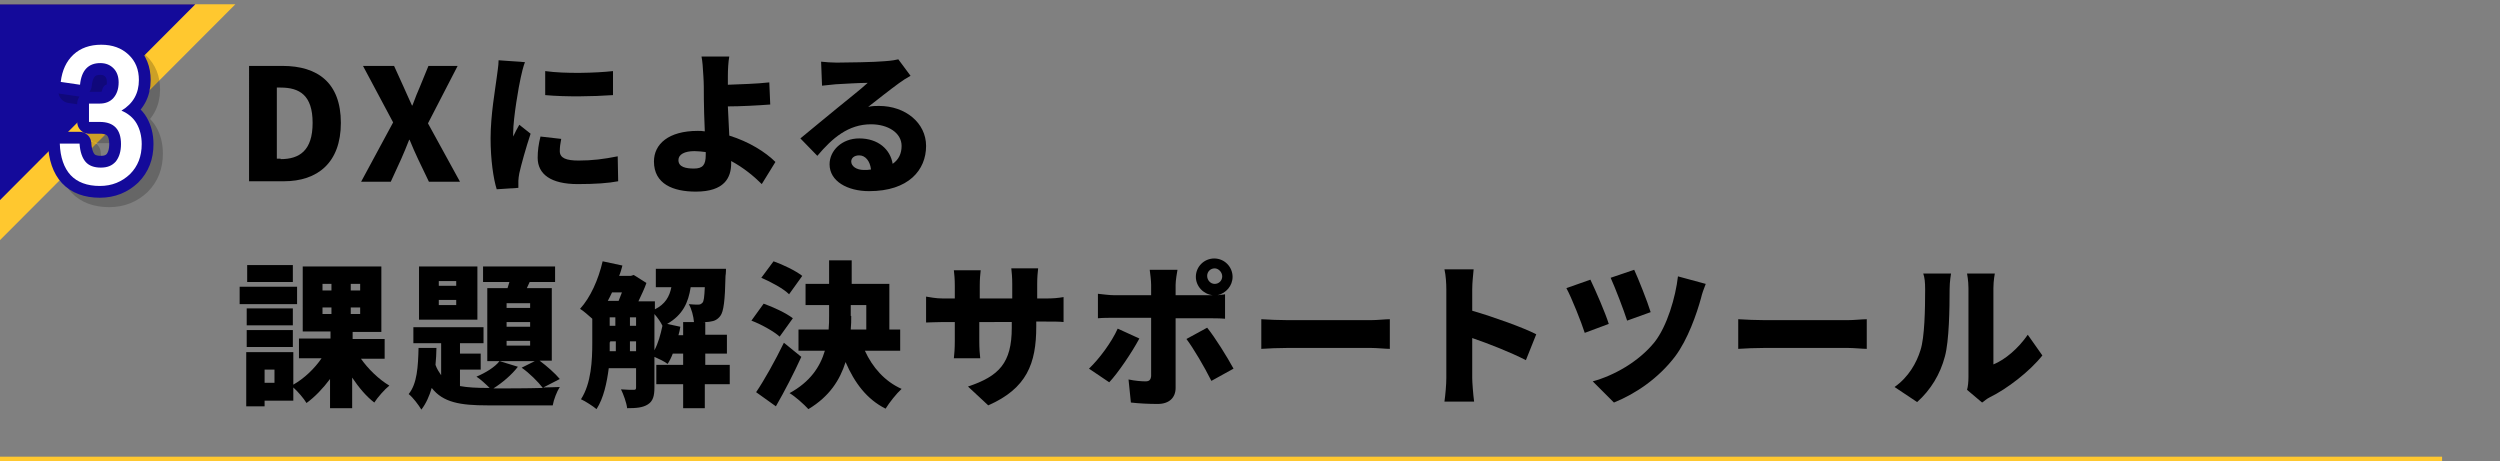
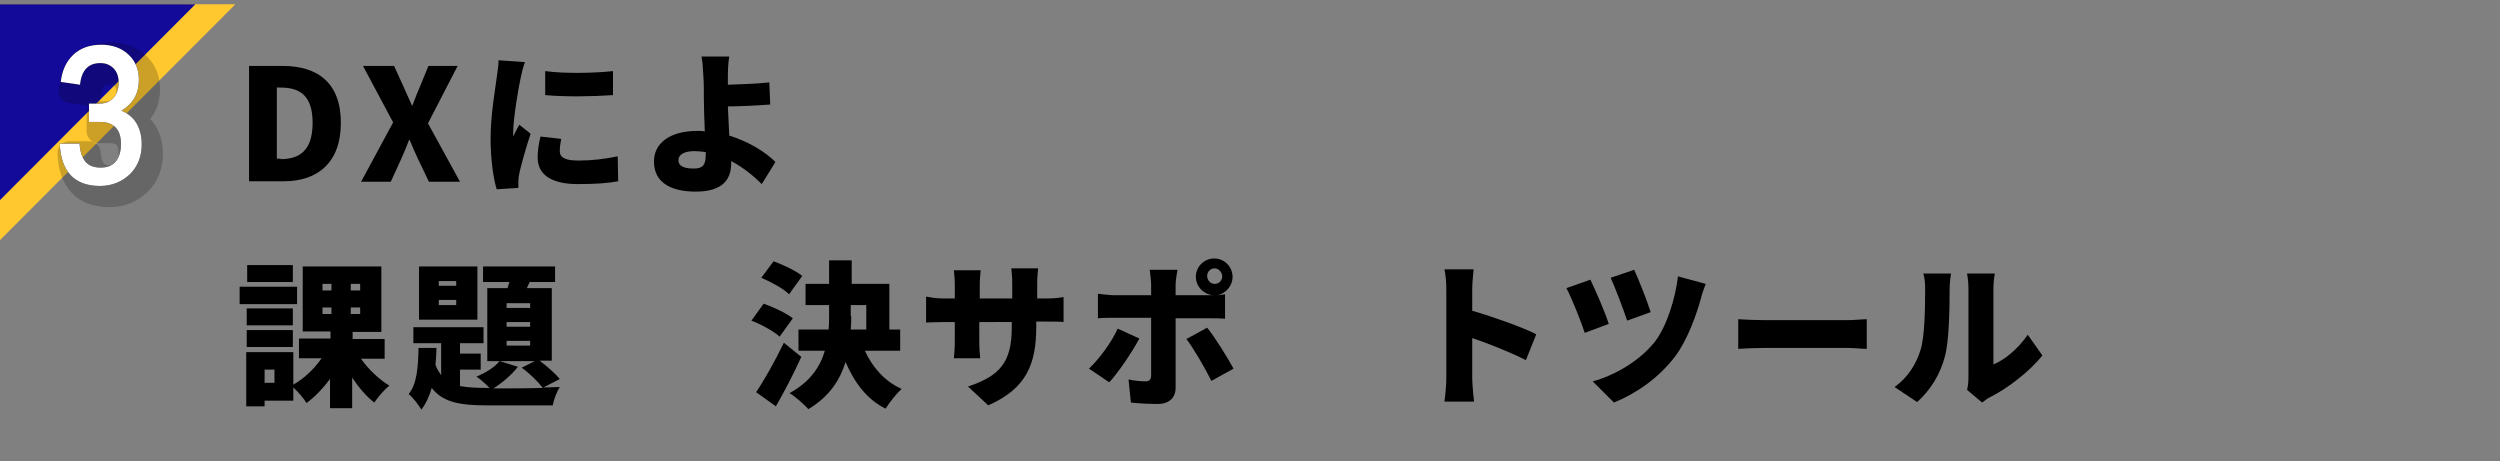
<svg xmlns="http://www.w3.org/2000/svg" version="1.1" id="レイヤー_1" x="0px" y="0px" width="531px" height="98px" viewBox="0 0 531 98" enable-background="new 0 0 531 98" xml:space="preserve">
  <rect x="0" y="0" width="531" height="98" fill="#808080" stroke="none" />
  <g>
    <polygon fill="#FFC82F" points="0,51 0,0.9 50,0.9  " />
    <g>
      <g>
        <path d="M52.9,14h7.1c7.5,0,12.4,3.6,12.4,12.1c0,8.5-5,12.4-12.1,12.4h-7.4V14z M59.6,33.8c4,0,6.8-1.8,6.8-7.7     s-2.8-7.5-6.8-7.5h-0.8v15.1H59.6z" />
        <path d="M83.5,26L77.1,14h6.6l2,4.4c0.5,1.2,1.1,2.4,1.8,4h0.1c0.6-1.6,1.1-2.9,1.6-4L91,14h6.2l-6.3,12.2l6.8,12.4h-6.6     l-2.3-4.8c-0.6-1.3-1.2-2.6-1.8-4.1h-0.1c-0.6,1.5-1.1,2.8-1.7,4.1L83,38.6h-6.3L83.5,26z" />
        <path d="M111.5,13.2c-0.3,0.7-0.8,2.7-0.9,3.3c-0.4,1.7-1.6,8.6-1.6,11.7c0,0.1,0,0.6,0,0.8c0.4-0.9,0.8-1.6,1.3-2.5l2.4,1.9     c-1,3-2,6.6-2.4,8.4c-0.1,0.5-0.2,1.3-0.2,1.6c0,0.4,0,1,0,1.5l-4.6,0.3c-0.7-2.2-1.3-6.3-1.3-10.8c0-5,1-10.5,1.3-12.9     c0.1-1,0.4-2.5,0.4-3.7L111.5,13.2z M119.2,29.5c-0.2,1-0.3,1.8-0.3,2.6c0,1.5,1.4,2,4,2c2.9,0,5.3-0.3,8.3-0.9l0.1,5.3     c-2.1,0.4-4.8,0.6-8.6,0.6c-5.7,0-8.5-2.1-8.5-5.6c0-1.5,0.2-2.9,0.6-4.5L119.2,29.5z M130.2,15.1v5.1c-4.3,0.3-10,0.4-14.4,0     l0-5.1C120.1,15.7,126.6,15.5,130.2,15.1z" />
        <path d="M161.8,39.1c-1.7-1.7-3.9-3.5-6.5-4.9v0.5c0,3-1.4,6-7.5,6c-4.8,0-8.9-1.6-8.9-6.4c0-3.7,3.1-6.5,9.3-6.5     c0.5,0,1,0,1.5,0.1c-0.1-2.5-0.2-5.2-0.2-6.8c0-2,0-3.5-0.1-4.9c-0.1-1.9-0.2-3.2-0.4-4.2h5.9c-0.2,1.1-0.3,2.7-0.3,4.2     c0,0.6,0,1.2,0,1.8c2.6-0.1,6.2-0.2,8.8-0.5l0.2,4.7c-2.6,0.2-6.4,0.4-9,0.4c0.1,1.8,0.2,4.1,0.3,6.2c4.2,1.3,7.7,3.5,9.8,5.6     L161.8,39.1z M149.9,32.3c-0.8-0.1-1.6-0.2-2.4-0.2c-2.1,0-3.4,0.7-3.4,1.9c0,1.5,1.6,1.8,3.3,1.8c1.9,0,2.5-0.8,2.5-2.9V32.3z" />
-         <path d="M193.4,16.1c-0.9,0.5-1.7,1-2.5,1.6c-1.8,1.3-4.7,3.6-6.5,5c0.9-0.2,1.5-0.2,2.3-0.2c5.6,0,10,3.6,10,8.5     c0,5.1-3.7,9.6-12.1,9.6c-4.6,0-8.4-2.1-8.4-5.7c0-2.9,2.6-5.5,6.3-5.5c4,0,6.6,2.3,7.1,5.4c1.3-0.9,1.9-2.2,1.9-3.8     c0-2.8-2.9-4.6-6.5-4.6c-4.8,0-8.2,2.9-11.4,6.7l-3.6-3.7c2.1-1.7,5.9-4.9,7.9-6.5c1.8-1.5,4.9-3.9,6.4-5.3c-1.7,0-5,0.2-6.8,0.3     c-1,0.1-2.1,0.2-2.9,0.3l-0.2-5.1c1,0.1,2.2,0.2,3.3,0.2c1.7,0,8.3-0.1,10.2-0.3c1.6-0.1,2.5-0.3,2.9-0.4L193.4,16.1z M185,36     c-0.2-1.8-1.2-3-2.5-3c-1.1,0-1.7,0.6-1.7,1.3c0,1,1.1,1.8,2.7,1.8C184,36.1,184.5,36.1,185,36z" />
        <path d="M63.1,64.6H50.9v-3.7h12.2V64.6z M76.6,76.1c1.6,2.3,3.9,4.5,6.1,5.8c-1,0.8-2.5,2.5-3.2,3.6c-1.7-1.3-3.3-3.2-4.7-5.3     v6.5h-4.7v-6.2c-1.5,2-3.2,3.8-5,5.1c-0.6-1-1.8-2.4-2.8-3.3v2.8h-6.1v1.2h-3.9V74.8h10v6.9c2.3-1.3,4.5-3.4,6-5.6h-4.8v-4.2h6.7     v-1.5h-5.9V56.6h16.7v13.9h-6.1v1.5h6.8v4.2H76.6z M62.2,69.1h-9.8v-3.6h9.8V69.1z M52.4,70.1h9.8v3.6h-9.8V70.1z M62.2,59.9     h-9.7v-3.6h9.7V59.9z M58.3,78.5h-2.1v2.8h2.1V78.5z M68.5,61.7h1.9v-1.4h-1.9V61.7z M68.5,66.7h1.9v-1.4h-1.9V66.7z M76.5,60.3     h-2v1.4h2V60.3z M76.5,65.3h-2v1.4h2V65.3z" />
        <path d="M115.4,82.3c1.4,0,2.7-0.1,3.5-0.1c-0.6,0.9-1.3,2.7-1.5,3.9h-13.9c-5.7,0-9.4-0.6-11.8-3.7c-0.5,1.7-1.2,3.3-2.2,4.6     c-0.6-1-1.8-2.6-2.7-3.3c1.8-2.2,2-5.8,2.1-9.8h3.8c0,1.2-0.1,2.4-0.2,3.6c0.3,0.9,0.8,1.6,1.2,2.2v-6.8h-5.9v-3.4h14.9v3.4h-5     v2.2h4.4v3.4h-4.4V82c1.6,0.3,3.6,0.4,5.9,0.4h0.4c-0.8-0.8-2-1.9-2.8-2.4c1.9-0.8,3.9-2,4.9-3.3l3.9,1.2     c-1.3,1.7-3.3,3.4-5.2,4.6c2.5,0,7,0,10.5-0.1c-1-1.3-2.9-3.2-4.5-4.3l2.8-1.4h-10.1V61.2h4.3c0.1-0.4,0.3-0.9,0.4-1.3h-5.6v-3.3     h15.3v3.3h-5.4l-0.6,1.3h5.3v15.4h-2.6c1.6,1.2,3.3,2.7,4.3,3.9L115.4,82.3z M101.4,67.9H89V56.6h12.4V67.9z M96.9,59.7h-3.7v1     h3.7V59.7z M96.9,63.7h-3.7v1.1h3.7V63.7z M112.6,64.4h-5v1h5V64.4z M112.6,68.4h-5v1h5V68.4z M112.6,72.4h-5v1h5V72.4z" />
-         <path d="M154.9,81.6h-5.2v5.1h-4.6v-5.1h-5.7v-4.1h5.7v-2.4h-2.2c-0.3,0.8-0.7,1.6-1.1,2.2c-0.6-0.5-1.9-1.1-2.8-1.5v6.5     c0,1.8-0.3,2.9-1.4,3.6c-1.1,0.7-2.5,0.8-4.4,0.8c-0.1-1.1-0.8-3-1.3-4c1.1,0.1,2.3,0.1,2.7,0.1c0.4,0,0.5-0.1,0.5-0.5v-4.1h-5.8     c-0.4,3.1-1.1,6.4-2.6,8.7c-0.7-0.6-2.4-1.7-3.3-2.1c2.2-3.4,2.4-8.3,2.4-12v-5.1c-0.8-0.7-1.9-1.7-2.6-2.1     c2.2-2.4,3.9-6.2,4.8-10.1l4.2,0.9c-0.2,0.8-0.4,1.5-0.7,2.2h2.5l0.6-0.2l2.7,1.7c-0.4,1.2-1.1,2.6-1.7,3.9h3.5v1.7     c2.2-1.1,3.1-2.7,3.5-4.7h-3.3v-3.9h14.9c0,0,0,1-0.1,1.5c-0.1,5.2-0.4,7.6-1.1,8.5c-0.6,0.8-1.3,1.1-2.1,1.2     c-0.4,0.1-1,0.1-1.6,0.1h0.5v2.7h4.6v4h-4.6v2.4h5.2V81.6z M130,62.1c-0.3,0.6-0.6,1.3-0.9,1.8h2.3c0.2-0.6,0.5-1.2,0.7-1.8H130z      M129.5,72.7c0,0.6,0,1.3,0,1.9h1.3v-2.1h-1.2V72.7z M129.5,69.2h1.2v-1.8h-1.2V69.2z M133.8,69.2h1.3v-1.8h-1.3V69.2z      M135.1,74.6v-2.1h-1.3v2.1H135.1z M139,74.4c0.8-1.5,1.3-3.3,1.7-5.2c-0.3-0.7-1-1.7-1.7-2.5V74.4z M145.1,71.1v-2.7h2.3     c-0.1-1.2-0.5-2.8-1.1-3.8c0.9,0.1,1.6,0.1,2,0.1c0.4,0,0.6-0.1,0.9-0.4s0.4-1.2,0.5-3.3h-3c-0.5,3.3-1.7,5.9-5,7.8l2.8,0.6     c-0.1,0.6-0.2,1.2-0.4,1.8H145.1z" />
-         <path d="M165.6,71.5c-1.2-1.1-3.9-2.6-6-3.4l2.6-3.6c2,0.7,4.8,2,6.2,3.1L165.6,71.5z M170.2,75.8c-1.6,3.5-3.5,7.2-5.4,10.5     l-4.2-3c1.7-2.5,4-6.6,5.9-10.5L170.2,75.8z M167.6,62.5c-1.2-1.2-3.8-2.6-5.9-3.5l2.6-3.5c2,0.7,4.7,2,6.1,3.1L167.6,62.5z      M183.7,74.5c1.6,3.5,4.2,6.5,7.8,8.1c-1.1,1-2.6,2.9-3.4,4.2c-4-2-6.6-5.5-8.5-9.9c-1.2,3.8-3.4,7.3-7.9,10     c-0.9-1-2.8-2.7-4-3.4c4.4-2.4,6.5-5.6,7.5-9h-5.6V70h6.4c0.1-1,0.1-2,0.1-3v-2.2h-5v-4.5h5v-5h4.8v5h8V70h2.3v4.5H183.7z      M180.8,67.1c0,1,0,1.9-0.1,2.9h3.3v-5.2h-3.3V67.1z" />
+         <path d="M165.6,71.5c-1.2-1.1-3.9-2.6-6-3.4l2.6-3.6c2,0.7,4.8,2,6.2,3.1L165.6,71.5z M170.2,75.8c-1.6,3.5-3.5,7.2-5.4,10.5     l-4.2-3c1.7-2.5,4-6.6,5.9-10.5z M167.6,62.5c-1.2-1.2-3.8-2.6-5.9-3.5l2.6-3.5c2,0.7,4.7,2,6.1,3.1L167.6,62.5z      M183.7,74.5c1.6,3.5,4.2,6.5,7.8,8.1c-1.1,1-2.6,2.9-3.4,4.2c-4-2-6.6-5.5-8.5-9.9c-1.2,3.8-3.4,7.3-7.9,10     c-0.9-1-2.8-2.7-4-3.4c4.4-2.4,6.5-5.6,7.5-9h-5.6V70h6.4c0.1-1,0.1-2,0.1-3v-2.2h-5v-4.5h5v-5h4.8v5h8V70h2.3v4.5H183.7z      M180.8,67.1c0,1,0,1.9-0.1,2.9h3.3v-5.2h-3.3V67.1z" />
        <path d="M221.9,63.4c1.9,0,2.8-0.1,4-0.3v5.3c-0.9-0.1-2.1-0.1-4-0.1h-1.8v1.1c0,7.8-2,13.1-10.2,16.7l-4.3-4     c6.6-2.2,9.3-5,9.3-12.5v-1.2H208v4c0,1.6,0.1,2.9,0.2,3.7h-5.6c0.1-0.8,0.2-2.1,0.2-3.7v-4h-2.4c-1.8,0-2.8,0.1-3.7,0.1V63     c0.8,0.1,1.9,0.4,3.7,0.4h2.4v-2.7c0-1.4-0.1-2.5-0.2-3.3h5.7c-0.1,0.8-0.2,1.9-0.2,3.3v2.7h6.9v-3.1c0-1.4-0.1-2.4-0.2-3.3h5.7     c-0.1,0.9-0.2,1.9-0.2,3.3v3.1H221.9z" />
        <path d="M242,71.9c-1.6,3-4.6,7.4-6.4,9.3l-4.3-2.9c2.2-2.1,4.8-5.6,6.1-8.5L242,71.9z M249.7,67.4v15c0,2-1.3,3.4-3.8,3.4     c-2,0-3.9-0.1-5.7-0.3l-0.5-4.9c1.4,0.3,2.8,0.4,3.6,0.4c0.8,0,1.1-0.3,1.2-1.1c0-0.9,0-10.6,0-12.4h-7.9c-1,0-2.4,0-3.4,0.1     v-5.2c1,0.1,2.4,0.3,3.4,0.3h7.9v-2.2c0-0.9-0.2-2.5-0.3-3.2h5.9c-0.1,0.5-0.4,2.3-0.4,3.2v2.2h7.1c0.2,0,0.5,0,0.8,0     c-2-0.2-3.6-1.9-3.6-3.9c0-2.2,1.8-3.9,3.9-3.9c2.2,0,3.9,1.8,3.9,3.9c0,1.9-1.4,3.5-3.2,3.9c0.6-0.1,1.2-0.1,1.6-0.2v5.2     c-1.1-0.1-2.6-0.1-3.5-0.1H249.7z M256.4,69.6c1.7,2.1,4.3,6.3,5.6,8.7l-4.7,2.6c-1.5-3-3.8-6.9-5.3-8.9L256.4,69.6z M258,60.3     c0.9,0,1.6-0.7,1.6-1.6S258.8,57,258,57c-0.9,0-1.6,0.7-1.6,1.6S257.1,60.3,258,60.3z" />
-         <path d="M267.9,67.8c1.3,0.1,4.1,0.2,5.7,0.2h17.5c1.5,0,3.1-0.2,4.1-0.2v6.3c-0.9,0-2.7-0.2-4.1-0.2h-17.5     c-1.9,0-4.4,0.1-5.7,0.2V67.8z" />
        <path d="M324.1,76.5c-3.3-1.7-7.9-3.5-11.4-4.7v8.5c0,0.9,0.2,3.5,0.4,5h-6.3c0.2-1.4,0.4-3.6,0.4-5V61.5c0-1.3-0.1-3-0.4-4.3     h6.2c-0.1,1.3-0.3,2.7-0.3,4.3V66c4.5,1.3,10.9,3.6,13.6,5L324.1,76.5z" />
        <path d="M341.7,68.8l-5.1,1.9c-0.7-2.2-2.8-7.5-3.9-9.5l5.1-1.8C338.9,61.7,341,66.5,341.7,68.8z M362.3,60.3c-0.4,1-0.8,2.1-1,3     c-0.9,3.3-2.8,8.8-5.5,12.4c-3.5,4.6-8.3,7.9-13,9.8l-4.5-4.5c4.4-1.2,9.7-4.1,13.1-8.3c2.7-3.4,4.5-9.6,5-14L362.3,60.3z      M350.6,66.3l-5,1.8c-0.7-2.2-2.5-6.9-3.5-9.1l5-1.7C347.9,59,349.9,64,350.6,66.3z" />
        <path d="M369.2,67.8c1.3,0.1,4.1,0.2,5.7,0.2h17.5c1.5,0,3.1-0.2,4.1-0.2v6.3c-0.9,0-2.7-0.2-4.1-0.2h-17.5     c-1.9,0-4.4,0.1-5.7,0.2V67.8z" />
        <path d="M402.4,82.2c3-2.1,4.7-5.2,5.5-7.8c0.9-2.7,1-8.8,1-12.9c0-1.6-0.1-2.5-0.4-3.4h5.9c0,0-0.3,1.7-0.3,3.3     c0,4.1-0.1,11-1,14.3c-1,3.8-3,7.1-5.9,9.7L402.4,82.2z M417.8,82.8c0.2-0.7,0.3-1.7,0.3-2.7V61.2c0-1.6-0.3-3.1-0.3-3.1h5.9     c0,0-0.3,1.5-0.3,3.1v16.2c2.5-1,5.3-3.4,7.3-6.3l3.1,4.4c-2.7,3.4-7.5,7.1-11.2,8.9c-0.8,0.4-1.1,0.8-1.6,1.1L417.8,82.8z" />
      </g>
    </g>
    <polygon fill="#140A9A" points="0,42.5 0,0.9 41.5,0.9  " />
    <g>
      <g opacity="0.2">
        <path d="M20.9,27.8V24h2.3c1.2,0,2.2-0.4,2.9-1.2c0.7-0.8,1.1-1.9,1.1-3.3c0-1.3-0.4-2.3-1.1-3s-1.6-1.1-2.8-1.1     c-2.5,0-4,1.5-4.3,4.6l-4.1-0.6c0.3-2.5,1.2-4.4,2.7-5.8c1.5-1.4,3.5-2.1,5.9-2.1c2.4,0,4.3,0.7,5.8,2.1c1.5,1.4,2.2,3.2,2.2,5.4     c0,2.8-1.2,5-3.7,6.5c1.4,0.6,2.5,1.5,3.2,2.7c0.7,1.2,1.1,2.7,1.1,4.4c0,2.6-0.8,4.7-2.5,6.4c-1.7,1.6-3.8,2.5-6.4,2.5     c-2.7,0-4.8-0.8-6.2-2.3c-1.4-1.5-2.2-3.8-2.3-6.7h4.2c0.1,1.8,0.6,3.1,1.3,3.9s1.8,1.2,3.2,1.2c1.4,0,2.4-0.4,3.2-1.3     c0.7-0.9,1.1-2.1,1.1-3.7c0-3.1-1.5-4.7-4.5-4.7H20.9z" />
        <path fill="none" stroke="#000000" stroke-width="5" stroke-linecap="round" stroke-linejoin="round" d="M20.9,27.8V24h2.3     c1.2,0,2.2-0.4,2.9-1.2c0.7-0.8,1.1-1.9,1.1-3.3c0-1.3-0.4-2.3-1.1-3s-1.6-1.1-2.8-1.1c-2.5,0-4,1.5-4.3,4.6l-4.1-0.6     c0.3-2.5,1.2-4.4,2.7-5.8c1.5-1.4,3.5-2.1,5.9-2.1c2.4,0,4.3,0.7,5.8,2.1c1.5,1.4,2.2,3.2,2.2,5.4c0,2.8-1.2,5-3.7,6.5     c1.4,0.6,2.5,1.5,3.2,2.7c0.7,1.2,1.1,2.7,1.1,4.4c0,2.6-0.8,4.7-2.5,6.4c-1.7,1.6-3.8,2.5-6.4,2.5c-2.7,0-4.8-0.8-6.2-2.3     c-1.4-1.5-2.2-3.8-2.3-6.7h4.2c0.1,1.8,0.6,3.1,1.3,3.9s1.8,1.2,3.2,1.2c1.4,0,2.4-0.4,3.2-1.3c0.7-0.9,1.1-2.1,1.1-3.7     c0-3.1-1.5-4.7-4.5-4.7H20.9z" />
        <path d="M20.9,27.8V24h2.3c1.2,0,2.2-0.4,2.9-1.2c0.7-0.8,1.1-1.9,1.1-3.3c0-1.3-0.4-2.3-1.1-3s-1.6-1.1-2.8-1.1     c-2.5,0-4,1.5-4.3,4.6l-4.1-0.6c0.3-2.5,1.2-4.4,2.7-5.8c1.5-1.4,3.5-2.1,5.9-2.1c2.4,0,4.3,0.7,5.8,2.1c1.5,1.4,2.2,3.2,2.2,5.4     c0,2.8-1.2,5-3.7,6.5c1.4,0.6,2.5,1.5,3.2,2.7c0.7,1.2,1.1,2.7,1.1,4.4c0,2.6-0.8,4.7-2.5,6.4c-1.7,1.6-3.8,2.5-6.4,2.5     c-2.7,0-4.8-0.8-6.2-2.3c-1.4-1.5-2.2-3.8-2.3-6.7h4.2c0.1,1.8,0.6,3.1,1.3,3.9s1.8,1.2,3.2,1.2c1.4,0,2.4-0.4,3.2-1.3     c0.7-0.9,1.1-2.1,1.1-3.7c0-3.1-1.5-4.7-4.5-4.7H20.9z" />
      </g>
      <g>
        <g>
          <path d="M18.9,25.8V22h2.3c1.2,0,2.2-0.4,2.9-1.2c0.7-0.8,1.1-1.9,1.1-3.3c0-1.3-0.4-2.3-1.1-3s-1.6-1.1-2.8-1.1      c-2.5,0-4,1.5-4.3,4.6l-4.1-0.6c0.3-2.5,1.2-4.4,2.7-5.8c1.5-1.4,3.5-2.1,5.9-2.1c2.4,0,4.3,0.7,5.8,2.1      c1.5,1.4,2.2,3.2,2.2,5.4c0,2.8-1.2,5-3.7,6.5c1.4,0.6,2.5,1.5,3.2,2.7c0.7,1.2,1.1,2.7,1.1,4.4c0,2.6-0.8,4.7-2.5,6.4      c-1.7,1.6-3.8,2.5-6.4,2.5c-2.7,0-4.8-0.8-6.2-2.3c-1.4-1.5-2.2-3.8-2.3-6.7h4.2c0.1,1.8,0.6,3.1,1.3,3.9s1.8,1.2,3.2,1.2      c1.4,0,2.4-0.4,3.2-1.3c0.7-0.9,1.1-2.1,1.1-3.7c0-3.1-1.5-4.7-4.5-4.7H18.9z" />
        </g>
        <g>
-           <path fill="none" stroke="#140A9A" stroke-width="5" stroke-linecap="round" stroke-linejoin="round" d="M18.9,25.8V22h2.3      c1.2,0,2.2-0.4,2.9-1.2c0.7-0.8,1.1-1.9,1.1-3.3c0-1.3-0.4-2.3-1.1-3s-1.6-1.1-2.8-1.1c-2.5,0-4,1.5-4.3,4.6l-4.1-0.6      c0.3-2.5,1.2-4.4,2.7-5.8c1.5-1.4,3.5-2.1,5.9-2.1c2.4,0,4.3,0.7,5.8,2.1c1.5,1.4,2.2,3.2,2.2,5.4c0,2.8-1.2,5-3.7,6.5      c1.4,0.6,2.5,1.5,3.2,2.7c0.7,1.2,1.1,2.7,1.1,4.4c0,2.6-0.8,4.7-2.5,6.4c-1.7,1.6-3.8,2.5-6.4,2.5c-2.7,0-4.8-0.8-6.2-2.3      c-1.4-1.5-2.2-3.8-2.3-6.7h4.2c0.1,1.8,0.6,3.1,1.3,3.9s1.8,1.2,3.2,1.2c1.4,0,2.4-0.4,3.2-1.3c0.7-0.9,1.1-2.1,1.1-3.7      c0-3.1-1.5-4.7-4.5-4.7H18.9z" />
-         </g>
+           </g>
        <g>
          <path fill="#FFFFFF" d="M18.9,25.8V22h2.3c1.2,0,2.2-0.4,2.9-1.2c0.7-0.8,1.1-1.9,1.1-3.3c0-1.3-0.4-2.3-1.1-3s-1.6-1.1-2.8-1.1      c-2.5,0-4,1.5-4.3,4.6l-4.1-0.6c0.3-2.5,1.2-4.4,2.7-5.8c1.5-1.4,3.5-2.1,5.9-2.1c2.4,0,4.3,0.7,5.8,2.1      c1.5,1.4,2.2,3.2,2.2,5.4c0,2.8-1.2,5-3.7,6.5c1.4,0.6,2.5,1.5,3.2,2.7c0.7,1.2,1.1,2.7,1.1,4.4c0,2.6-0.8,4.7-2.5,6.4      c-1.7,1.6-3.8,2.5-6.4,2.5c-2.7,0-4.8-0.8-6.2-2.3c-1.4-1.5-2.2-3.8-2.3-6.7h4.2c0.1,1.8,0.6,3.1,1.3,3.9s1.8,1.2,3.2,1.2      c1.4,0,2.4-0.4,3.2-1.3c0.7-0.9,1.1-2.1,1.1-3.7c0-3.1-1.5-4.7-4.5-4.7H18.9z" />
        </g>
      </g>
    </g>
-     <line fill="none" stroke="#FFC82F" stroke-miterlimit="10" x1="0" y1="97.5" x2="518.7" y2="97.5" />
  </g>
</svg>